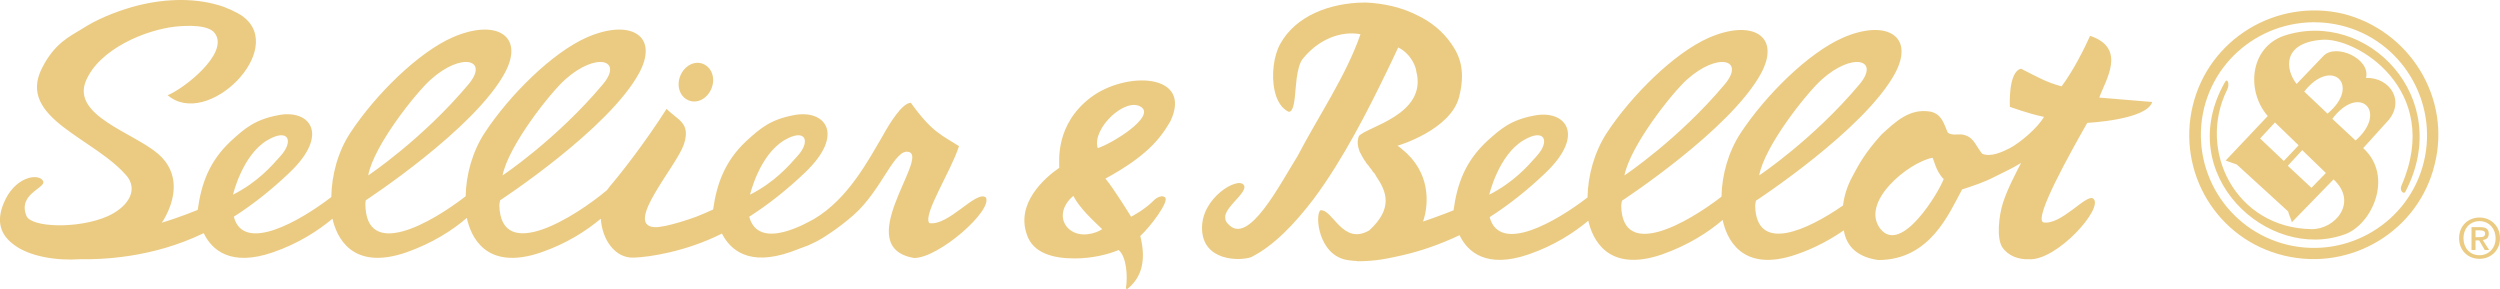
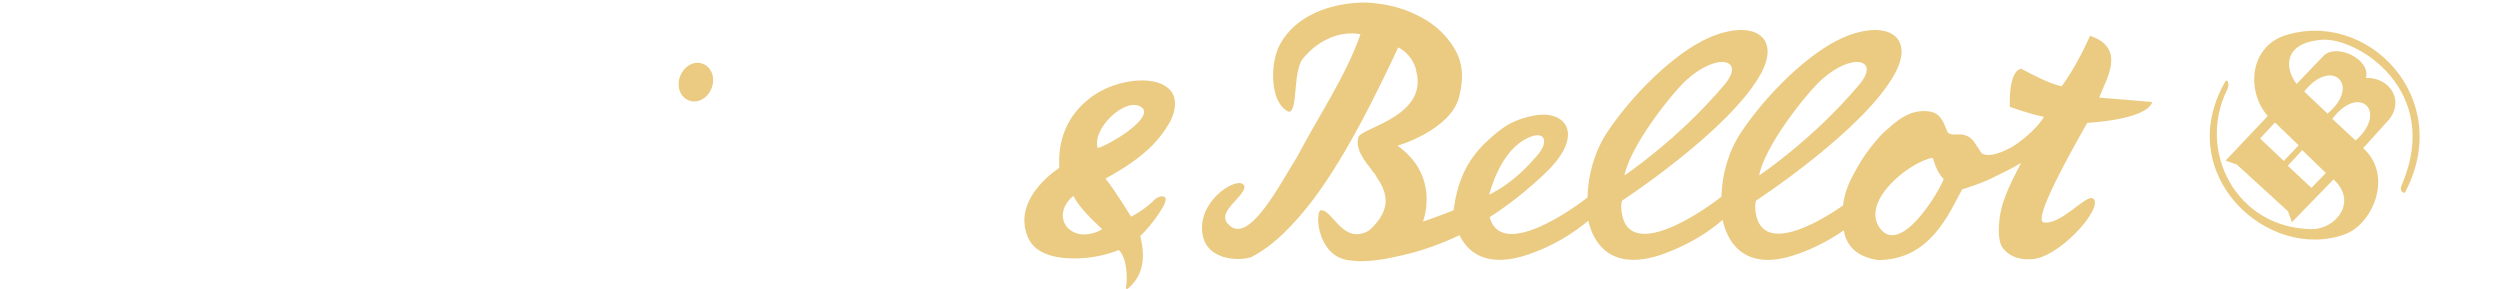
<svg xmlns="http://www.w3.org/2000/svg" version="1.1" viewBox="0 0 623.3 72.032" xml:space="preserve">
  <g fill="#ebcb82">
    <path d="m273.7 36.932c-1.6-4.8 7-13 10.9-10.2 3.3 2.4-7 8.9-10.9 10.2m-6.9 20.4c-2.6-2-2.5-5.7 0.8-8.5 1.6 3.1 4.9 6.1 7.2 8.3-1.6 1.1-5.4 2.2-8 0.2m5.1-33c-8.8 6.7-7.8 15.8-7.8 17.5-3.8 2.6-10.8 8.9-8.1 16.6 1.5 4.7 6.6 6 11.9 6 4.4 0 8.4-1 11-2.1 2 1.7 2.3 6.7 1.8 9.6 0 0 0.2 0.1 0.4 0.1 2.8-2.3 5-6 3.2-13.2 2.7-2.5 7.2-8.6 6.2-9.6-0.7-0.7-2.1 0-2.7 0.6-2.4 2.5-5.8 4.2-5.8 4.2s-4.4-7.2-6.4-9.5c10.1-5.5 13.6-9.8 16.2-14.3 5.7-12-11.1-12.6-19.9-5.9m196.9 32.7c-5.1-6.6 6.9-16.5 13-17.7 0.3 0.2 0.8 3.4 2.8 5.3-1.2 3.3-10.6 19-15.8 12.4m-88.9-22.1c5.3-3.1 6.6 0.3 3.2 4-2.2 2.5-5.7 6.5-11.8 9.6 0 0 2.3-9.9 8.6-13.6m40.7-15.1c7.7-6.9 14.6-5 9.4 1.2-11.6 13.8-25 22.7-25 22.7 1.5-7.5 12-20.7 15.6-23.9m33.6 0c7.7-6.9 14.6-5 9.4 1.2-11.6 13.8-25 22.7-25 22.7 1.4-7.5 12-20.7 15.6-23.9m66.9-10.9c-1.4 3.1-4 8.4-7.1 12.6-3.7-1-5.8-2.2-10.1-4.4-3.3 0.7-2.8 9.5-2.8 9.5s4.9 1.8 8.5 2.5c-1.6 2.8-5.9 6.4-8.5 7.8-2 1-4.8 2.3-6.9 1.4-1.5-1.8-2-3.9-4.2-4.6-1.5-0.6-3.2 0.3-4.4-0.7-0.9-2-1.4-4.6-4.3-5.2-5.2-0.9-8.7 2.5-12.2 5.7-4.1 4.5-5.7 7.6-6.8 9.6-1.3 2.3-2.4 4.8-2.8 8.1-8.8 6.1-21.6 12.1-21.9 0.1 0-0.4 0.1-0.8 0.2-1.3 0 0 27.1-17.7 34.7-31.8 5-9.4-2.4-13.5-13.1-8.8-8.6 3.8-19.2 14.3-25.4 23.7-3.1 4.7-4.7 10.5-4.8 15.9-8.4 6.5-24.7 15.9-25 2.3 0-0.4 0.1-0.8 0.2-1.3 0 0 27.1-17.7 34.7-31.8 5-9.4-2.4-13.5-13.1-8.8-8.6 3.8-19.2 14.3-25.4 23.7-3.1 4.8-4.7 10.6-4.8 16.1-7.8 6-21.9 14.2-24.4 4.9 4.7-3 9.4-6.7 13.9-11 10.2-9.7 4.9-15.9-2.9-14.3-5.7 1.1-8.2 3.2-11.8 6.5-5.3 5-7.3 10.5-8.2 17.1 0 0-3.7 1.5-7.6 2.8 1.5-4.4 1.9-12.3-5.2-18l-0.1-0.1c-0.4-0.3-0.7-0.6-1.1-0.8 0.1 0 13.3-3.9 15.4-12.2 1.5-6 0.5-9.8-2-13.3-2.1-3-4.9-5.3-8.2-6.9-4-2.1-8.6-3.1-13-3.3h-0.5c-8.7 0.1-17.1 3.4-20.9 10.3-1.6 2.8-2.3 7.8-1.4 11.7 0.5 2.3 1.6 4.3 3.4 5.2 0.4 0.1 0.7-0.1 0.9-0.5 0.8-1.3 0.8-4.8 1.2-7.9 0.3-2 0.7-3.9 1.7-5 3.9-4.7 9.4-6.8 14.2-5.9-3.6 10.4-10.6 20.6-15.7 30.4-4.4 7-12.3 22.6-17.3 16.9-0.7-0.6-0.8-1.4-0.7-2.1 0.5-2.3 4.2-4.9 4.7-6.7 0.1-0.3 0.1-0.7-0.1-0.9-1.4-2.2-10.7 3.2-10.4 11v0.1c0.3 7.8 9.2 7.9 12.2 6.9 5.6-2.8 10.8-8.2 15.6-14.5 7.4-9.9 13.7-22.4 18.3-31.9 1-2.1 2-4.1 2.8-5.9 1.8 0.8 3.6 2.8 4.3 5 0.1 0.3 0.2 0.6 0.2 0.9 2.9 10.9-12.5 13.9-14.3 16.2-0.5 1.3-0.3 2.6 0.2 3.9 0.1 0.2 0.2 0.4 0.3 0.5v0.1c0.1 0.2 0.2 0.3 0.3 0.5 0 0.1 0.1 0.1 0.1 0.2 0.1 0.2 0.2 0.3 0.3 0.5 0 0.1 0.1 0.1 0.1 0.2 0.1 0.1 0.2 0.3 0.3 0.4s0.1 0.1 0.1 0.2c0.1 0.1 0.2 0.3 0.3 0.4s0.1 0.2 0.2 0.2c0.1 0.1 0.2 0.3 0.3 0.4s0.1 0.2 0.2 0.3c0.2 0.2 0.3 0.4 0.5 0.6 0 0.1 0.1 0.1 0.1 0.2 0.1 0.2 0.2 0.3 0.4 0.5l0.2 0.2c0.1 0.2 0.2 0.3 0.3 0.5 0 0.1 0.1 0.1 0.1 0.2 2.6 3.8 4.3 8-1.7 13.5-6.7 3.9-9.1-5.4-12.2-5-1.4 1.2-0.5 11.2 6.7 12.4 0.5 0.1 1 0.1 1.6 0.2 0.3 0 0.6 0 1 0.1 4.4 0 7.2-0.6 11.2-1.5 4.4-1 9.4-2.7 14.2-5 2 4.2 6.7 8.4 17.2 4.8 6.4-2.2 11.3-5.4 14.9-8.4 1 4.4 4.7 13.1 18.4 8.4 6.5-2.3 11.5-5.5 15.1-8.6 0.9 4.3 4.5 13.4 18.4 8.6 4.7-1.6 8.6-3.8 11.8-6 0.7 4.2 3.6 6.7 8.6 7.4 13 0 17.7-11.8 20.9-17.6 3-1 5.3-1.7 8.2-3.2 2.4-1.2 4-1.9 6.5-3.4-1.4 2.7-3.4 6.5-4.5 9.9s-1.6 8.9-0.2 11.1c1.5 2.2 4.1 3.1 6.6 3 7 0.5 18.9-12.9 16.1-15.1-1.6-1.4-8.1 6.8-12.5 5.9-2.3-1.2 6.7-17.2 11-24.8 0 0 14.8-0.7 16.2-5.2l-13.2-1.1c1.5-4.3 7-12.3-2.3-15.4m52 27.3-3.7 3.9-5.9-5.6 3.7-4zm6.8 6.9-3.6 3.7-5.9-5.5 3.6-3.9zm0.4-14.8-5.8-5.5c6.8-8.7 14.3-1.6 5.8 5.5m7 6.7-5.8-5.4c6.7-8.9 14-1.8 5.8 5.4m-17.9-26.1c-8.5 3-9.4 13.8-4 20l-10.5 11.1 2.8 1 12.8 11.7c0.1 0.7 0.8 2 0.9 2.7l10.4-10.7c6.2 5.7 0.4 12.5-5.5 12.4-18.9-0.3-28.6-19.6-21-34.8 0.7-1.5 0-3-0.6-1.8-13.1 23.1 10.8 44.8 29.9 37.9 6.8-2.4 12.3-14.5 4.6-21.5l5.7-6.3c5.1-5.1 1.1-11.4-5-11.2 1.2-4.8-7.5-8.7-10.6-5.5l-6.7 7c-2.8-3.5-3.7-10.2 6.2-11 8.6-0.8 30.3 12.4 20 36.2-0.7 1.4 0.5 2.4 0.9 1.7 12.3-23.4-9.5-45.8-30.3-38.9" />
-     <path d="m604.3 40.432c-3.7 15-18.9 24.2-34 20.6-15.2-3.7-24.4-18.9-20.8-34 3.7-15.1 18.9-24.3 34.1-20.7 15.1 3.6 24.4 19 20.7 34.1m-20.1-37c-16.7-3.9-33.5 6.3-37.5 22.9-4 16.6 6 33.4 22.8 37.4 16.7 4 33.5-6.2 37.5-22.7 4.2-16.6-6.2-33.4-22.8-37.6m33 55.7v-1.7h1.1c0.6 0 1.3 0.1 1.3 0.8 0 0.8-0.7 0.9-1.4 0.9zm3.3-0.9c0-1.1-0.7-1.6-2.1-1.6h-2.2v5.7h1v-2.4h0.9l1.4 2.4h1.1l-1.6-2.5c0.9-0.1 1.5-0.5 1.5-1.6" />
-     <path d="m618.2 63.632c-2.5 0-4-1.9-4-4.2 0-2.6 1.7-4.3 4-4.3 2.2 0 4 1.7 4 4.3 0 2.5-1.8 4.2-4 4.2m0-9.4c-2.8 0-5.1 2-5.1 5.2 0 2.9 2.1 5.1 5.1 5.1 2.7 0 5.1-2 5.1-5.1 0-3.2-2.4-5.2-5.1-5.2m-422.6-19.3c5.3-3.1 6.6 0.3 3.2 4-2.2 2.5-5.7 6.5-11.8 9.6 0 0 2.3-9.9 8.6-13.6m-128.9 0c5.3-3.1 6.6 0.3 3.2 4-2.2 2.5-5.7 6.5-11.8 9.6 0 0 2.3-9.9 8.6-13.6m40.7-15.1c7.7-6.9 14.6-5 9.4 1.2-11.6 13.8-25 22.7-25 22.7 1.4-7.5 12-20.7 15.6-23.9m33.5 0c7.7-6.9 14.6-5 9.4 1.2-11.6 13.8-25 22.7-25 22.7 1.5-7.5 12-20.7 15.6-23.9m90.8 35.8c-1.7-2.1 5.4-12.9 7.4-19.2-4.2-2.7-6.7-3.4-12-10.8-2.2 0-5.4 5.3-7 8.2-3.7 6.3-8.7 15.8-17.2 20.8-0.9 0.5-1.9 1-2.9 1.5-6 2.8-11.7 3.5-13.2-2.1 4.7-3 9.4-6.7 13.9-11 10.2-9.7 4.9-15.9-2.9-14.3-5.7 1.1-8.2 3.2-11.8 6.5-5.2 4.9-7.3 10.5-8.2 17-1.3 0.6-2.7 1.2-4.2 1.8-1.2 0.4-2.5 0.9-3.9 1.3-2.7 0.8-5.2 1.4-6.6 1.3-7.5-0.6 5.5-15.1 7.4-20.6 1.8-5.5-1.5-6-4.3-8.9-5.4 8.5-11.7 16.5-14.3 19.5-0.2 0.3-0.4 0.6-0.6 0.8-7.6 6.4-26.4 18.4-26.8 3.8 0-0.4 0.1-0.8 0.2-1.3 0 0 27.1-17.7 34.7-31.8 5-9.4-2.4-13.5-13.1-8.8-8.6 3.8-19.2 14.3-25.4 23.7-3.1 4.7-4.7 10.5-4.8 15.9-8.5 6.6-25 16.1-25 1.8 0-0.3 0.1-0.5 0.1-0.8 0 0 27.1-17.7 34.7-31.8 5-9.4-2.4-13.5-13.1-8.8-8.6 3.8-19.2 14.3-25.4 23.7-3.2 4.8-4.7 10.7-4.8 16.1-7.8 6-21.9 14.1-24.3 4.9 4.7-3 9.4-6.7 13.9-11 10.2-9.7 4.9-15.9-2.9-14.3-5.7 1.1-8.2 3.2-11.8 6.5-5.3 5-7.3 10.5-8.2 17.1 0 0-4.6 1.9-9 3.2 0.2-0.2 0.3-0.4 0.5-0.7 3-5.1 4.2-11.7-1.4-16.5-6.2-5.3-21.5-9.5-18-18.1 3.3-8 14.9-12.8 22.4-13.6 2.9-0.3 8.3-0.5 9.8 1.7 3.6 5-7.9 13.9-11.8 15.4 9.9 8.5 29.8-11.4 18.8-19.6-1.3-1-4.4-2.4-6.3-2.9-6.6-1.9-14.2-1.5-21.3 0.5-4.5 1.3-8.9 3.1-12.6 5.5-3.1 1.9-6.8 3.6-9.9 9.7-6.5 12.7 13.5 17.5 21.4 27.3 2.6 3.8-0.6 7.7-5.1 9.7-7.3 3.2-19 2.8-20.2-0.1-2.3-5.7 5.3-7 4.1-8.8-1.2-1.9-7.1-1-9.8 5.7-1.9 4.6-0.7 7.9 2.6 10.3 3.9 3 10.9 4 16.4 3.6 5.4 0.1 18.1-0.3 30.9-6.5 2 4.2 6.7 8.4 17.2 4.8 6.4-2.2 11.3-5.4 14.9-8.4 1 4.4 4.7 13.1 18.4 8.4 6.5-2.3 11.5-5.5 15.1-8.6 0.9 4.3 4.5 13.4 18.5 8.6 6.4-2.2 11.3-5.4 14.9-8.4 0.3 5.1 3.5 9.9 8.2 9.7 3.8-0.1 13.1-1.5 22-6 2.1 4.1 6.7 8.2 17.1 4.6 1.4-0.5 2.7-1 4-1.5 0.1 0 0.2-0.1 0.3-0.1 1.1-0.5 2.2-1 3.2-1.6 0.6-0.3 1.1-0.7 1.6-1 2.8-1.8 5-3.6 6.6-5 7.2-6.3 10.3-17 13.9-15.7 4.7 1.6-14.5 23.7 1.2 26.4 6.2 0 19.7-11.9 17.9-15.1-2.4-1.9-9.3 7.2-14.1 6.4" />
    <path d="m171.7 25.032c2.2 0.9 4.7-0.5 5.7-3s0.1-5.2-2.1-6.1-4.7 0.5-5.7 3-0.1 5.2 2.1 6.1" />
  </g>
</svg>